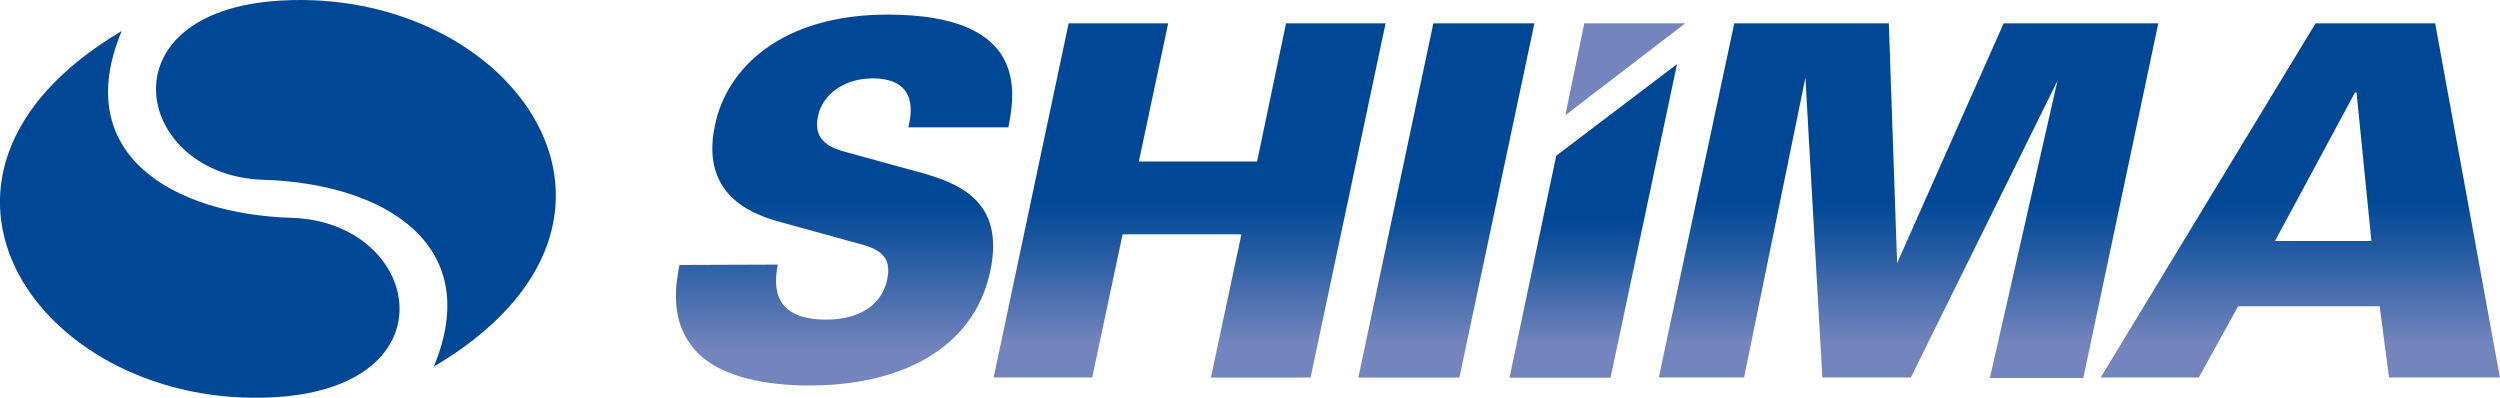
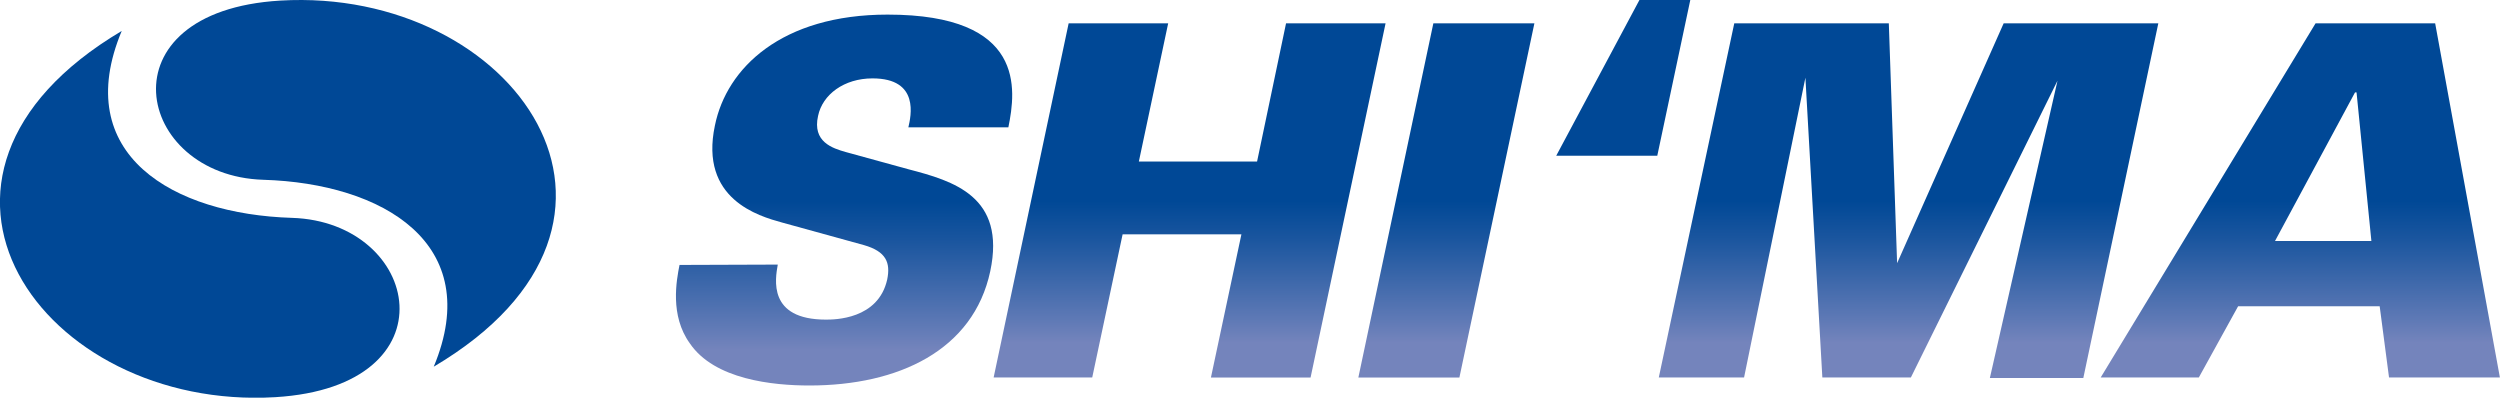
<svg xmlns="http://www.w3.org/2000/svg" xmlns:xlink="http://www.w3.org/1999/xlink" width="214.01" height="34.04" viewBox="0 0 214.01 34.04">
  <defs>
    <style>.cls-1{fill:#7484bc;}.cls-2{fill:#004896;}.cls-3{fill:url(#名称未設定グラデーション_6);}.cls-4{fill:url(#名称未設定グラデーション_6-2);}.cls-5{fill:url(#名称未設定グラデーション_6-3);}.cls-6{fill:url(#名称未設定グラデーション_6-4);}.cls-7{fill:url(#名称未設定グラデーション_6-5);}.cls-8{fill:url(#名称未設定グラデーション_6-6);}</style>
    <linearGradient id="名称未設定グラデーション_6" x1="-5759.62" y1="29047.63" x2="-5759.62" y2="29074.47" gradientTransform="matrix(1, 0, 0, -1, 5895.98, 29079.94)" gradientUnits="userSpaceOnUse">
      <stop offset="0.1" stop-color="#7484bc" />
      <stop offset="0.16" stop-color="#607ab6" />
      <stop offset="0.39" stop-color="#1b569f" />
      <stop offset="0.5" stop-color="#004896" />
    </linearGradient>
    <linearGradient id="名称未設定グラデーション_6-2" x1="-5823.74" y1="29046.93" x2="-5823.74" y2="29078.69" xlink:href="#名称未設定グラデーション_6" />
    <linearGradient id="名称未設定グラデーション_6-3" x1="-5794.14" y1="29047.63" x2="-5794.14" y2="29077.95" xlink:href="#名称未設定グラデーション_6" />
    <linearGradient id="名称未設定グラデーション_6-4" x1="-5772.17" y1="29047.63" x2="-5772.17" y2="29077.95" xlink:href="#名称未設定グラデーション_6" />
    <linearGradient id="名称未設定グラデーション_6-5" x1="-5732.58" y1="29047.63" x2="-5732.58" y2="29077.99" xlink:href="#名称未設定グラデーション_6" />
    <linearGradient id="名称未設定グラデーション_6-6" x1="-5699.06" y1="29047.63" x2="-5699.06" y2="29077.95" xlink:href="#名称未設定グラデーション_6" />
  </defs>
  <g id="レイヤー_2" data-name="レイヤー 2">
    <g id="レイヤー_1-2" data-name="レイヤー 1">
-       <path class="cls-1" d="M144.26,2h-8.64L134,9.86,144.26,2Z" />
      <path class="cls-2" d="M23.56,34C39,33.07,36,19,25,18.65c-10.19-.31-19-5.43-14.58-16C-10.67,15.16,3.59,35.18,23.56,34Z" />
      <path class="cls-2" d="M24,.05c-15.43.92-12.45,15-1.46,15.34,10.2.31,19,5.44,14.59,16C58.26,18.89,44-1.13,24,.05Z" />
-       <path class="cls-3" d="M133.22,13.33l-4,19h8.65l5.69-26.84Z" />
+       <path class="cls-3" d="M133.22,13.33h8.65l5.69-26.84Z" />
      <path class="cls-4" d="M66.58,22.65c-.21,1.22-.88,4.71,4.12,4.71.71,0,4.49,0,5.25-3.44.29-1.43-.08-2.39-2-2.94l-7-1.93c-2-.55-7.09-2-5.75-8.31,1-4.92,5.71-9.49,14.78-9.49,11.84,0,11,6.42,10.34,9.65H77.76c.21-.92,1-4.19-3.07-4.19-2.43,0-4.28,1.38-4.66,3.21-.5,2.22,1.22,2.77,2.39,3.1l5.35,1.47c3.83,1,8.36,2.31,7,8.73C83.32,30,76.9,33,69.29,33c-3.14,0-8.14-.51-10.24-3.61C57.33,27,57.91,24,58.17,22.68Z" />
      <path class="cls-5" d="M91.48,2H100L97.49,13.83h10.12L110.09,2h8.52l-6.42,30.32h-8.53l2.61-12.26H96.1L93.5,32.31H85.06Z" />
      <path class="cls-6" d="M122.7,2h8.65l-6.42,30.32h-8.65Z" />
      <path class="cls-7" d="M148.46,2h13.23l.71,20.53L171.52,2l13.24,0-6.42,30.36h-8l5.79-25.45L163.58,32.31H156L154.55,6.65,149.3,32.31H142Z" />
      <path class="cls-8" d="M198.22,2h10.24L214,32.31h-9.49l-.8-6.09H191.59l-3.36,6.09h-8.4ZM203,20.63,201.73,7.91h-.13l-6.85,12.72Z" />
    </g>
  </g>
</svg>